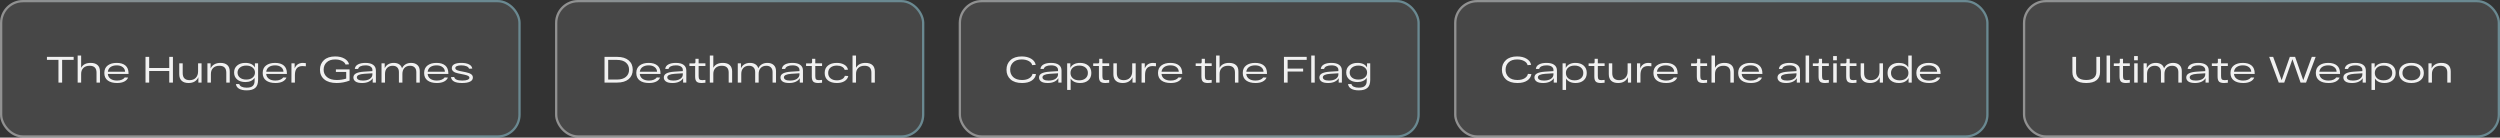
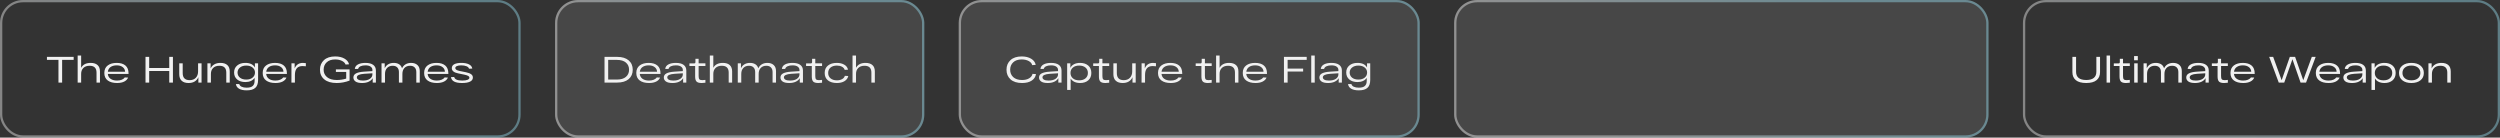
<svg xmlns="http://www.w3.org/2000/svg" width="1090" height="60" viewBox="0 0 1090 60" fill="none">
  <rect x="0" y="0" width="1090" height="60" fill="#333333" stroke="none" />
-   <rect width="227" height="60" rx="10" fill="white" fill-opacity="0.1" />
  <rect x="0.5" y="0.5" width="226" height="59" rx="9.5" stroke="url(#paint0_linear_1063_901)" stroke-opacity="0.4" />
  <path d="M20.464 26.112V24.8H32.112V26.112H27.088V36H25.488V26.112H20.464ZM39.554 27.424C40.845 27.424 41.837 27.739 42.53 28.368C43.234 28.987 43.586 29.92 43.586 31.168V36H42.082V31.648C42.082 29.664 41.085 28.672 39.09 28.672C37.917 28.672 37.005 28.992 36.354 29.632C35.703 30.272 35.378 31.141 35.378 32.24V36H33.858V24.224H35.378V29.568C36.136 28.139 37.528 27.424 39.554 27.424ZM56.046 32.048V32.24H47.006C47.112 33.179 47.523 33.893 48.238 34.384C48.952 34.875 49.886 35.12 51.038 35.12C51.848 35.12 52.542 34.997 53.118 34.752C53.704 34.507 54.131 34.176 54.398 33.76L55.854 33.824C55.555 34.571 54.99 35.152 54.158 35.568C53.336 35.984 52.296 36.192 51.038 36.192C49.32 36.192 47.966 35.824 46.974 35.088C45.982 34.341 45.486 33.248 45.486 31.808C45.486 30.379 45.976 29.291 46.958 28.544C47.95 27.797 49.256 27.424 50.878 27.424C52.542 27.424 53.816 27.808 54.702 28.576C55.598 29.333 56.046 30.491 56.046 32.048ZM50.878 28.496C49.811 28.496 48.931 28.731 48.238 29.2C47.555 29.669 47.15 30.357 47.022 31.264H54.542C54.499 30.411 54.147 29.739 53.486 29.248C52.835 28.747 51.966 28.496 50.878 28.496ZM73.795 24.8H75.395V36H73.795V30.96H65.043V36H63.443V24.8H65.043V29.648H73.795V24.8ZM86.361 27.616H87.881V36H86.489V33.648C86.147 34.459 85.609 35.088 84.873 35.536C84.147 35.973 83.257 36.192 82.201 36.192C80.921 36.192 79.923 35.867 79.209 35.216C78.505 34.565 78.153 33.6 78.153 32.32V27.616H79.657V31.872C79.657 33.92 80.659 34.944 82.665 34.944C83.827 34.944 84.734 34.597 85.385 33.904C86.035 33.2 86.361 32.288 86.361 31.168V27.616ZM96.132 27.424C97.423 27.424 98.415 27.739 99.108 28.368C99.812 28.987 100.164 29.92 100.164 31.168V36H98.66V31.648C98.66 29.664 97.663 28.672 95.668 28.672C94.495 28.672 93.583 28.992 92.932 29.632C92.282 30.272 91.956 31.141 91.956 32.24V36H90.436V27.616H91.828V29.84C92.17 29.072 92.708 28.48 93.444 28.064C94.18 27.637 95.076 27.424 96.132 27.424ZM111.136 27.616H112.528V34.848C112.528 36.416 112.128 37.563 111.328 38.288C110.538 39.024 109.274 39.392 107.536 39.392C106.181 39.392 105.093 39.163 104.272 38.704C103.461 38.245 102.986 37.563 102.848 36.656H104.32C104.458 37.179 104.81 37.568 105.376 37.824C105.941 38.091 106.661 38.224 107.536 38.224C108.773 38.224 109.658 37.973 110.192 37.472C110.736 36.971 111.008 36.229 111.008 35.248V33.952C110.613 34.539 110.064 34.992 109.36 35.312C108.666 35.621 107.872 35.776 106.976 35.776C105.493 35.776 104.304 35.403 103.408 34.656C102.512 33.899 102.064 32.88 102.064 31.6C102.064 30.32 102.512 29.307 103.408 28.56C104.304 27.803 105.493 27.424 106.976 27.424C109.002 27.424 110.389 28.091 111.136 29.424V27.616ZM107.376 34.688C108.528 34.688 109.445 34.405 110.128 33.84C110.821 33.264 111.168 32.528 111.168 31.632C111.168 30.747 110.821 30.021 110.128 29.456C109.445 28.88 108.528 28.592 107.376 28.592C106.224 28.592 105.301 28.88 104.608 29.456C103.914 30.021 103.568 30.747 103.568 31.632C103.568 32.528 103.909 33.264 104.592 33.84C105.285 34.405 106.213 34.688 107.376 34.688ZM125.093 32.048V32.24H116.053C116.159 33.179 116.57 33.893 117.285 34.384C117.999 34.875 118.933 35.12 120.085 35.12C120.895 35.12 121.589 34.997 122.165 34.752C122.751 34.507 123.178 34.176 123.445 33.76L124.901 33.824C124.602 34.571 124.037 35.152 123.205 35.568C122.383 35.984 121.343 36.192 120.085 36.192C118.367 36.192 117.013 35.824 116.021 35.088C115.029 34.341 114.533 33.248 114.533 31.808C114.533 30.379 115.023 29.291 116.005 28.544C116.997 27.797 118.303 27.424 119.925 27.424C121.589 27.424 122.863 27.808 123.749 28.576C124.645 29.333 125.093 30.491 125.093 32.048ZM119.925 28.496C118.858 28.496 117.978 28.731 117.285 29.2C116.602 29.669 116.197 30.357 116.069 31.264H123.589C123.546 30.411 123.194 29.739 122.533 29.248C121.882 28.747 121.013 28.496 119.925 28.496ZM132.053 27.424C132.416 27.424 132.848 27.461 133.349 27.536V28.896C132.773 28.832 132.288 28.8 131.893 28.8C129.685 28.8 128.581 30.101 128.581 32.704V36H127.061L127.077 27.616H128.469V29.84C128.768 29.061 129.221 28.464 129.829 28.048C130.448 27.632 131.189 27.424 132.053 27.424ZM146.448 30.256H152.416V35.136C150.571 35.84 148.693 36.192 146.784 36.192C144.469 36.192 142.677 35.669 141.408 34.624C140.139 33.568 139.504 32.16 139.504 30.4C139.504 28.672 140.085 27.275 141.248 26.208C142.411 25.141 144.037 24.608 146.128 24.608C147.739 24.608 149.083 24.917 150.16 25.536C151.248 26.144 151.925 26.976 152.192 28.032L150.672 28.144C150.427 27.461 149.888 26.923 149.056 26.528C148.235 26.123 147.259 25.92 146.128 25.92C144.539 25.92 143.301 26.341 142.416 27.184C141.541 28.016 141.104 29.088 141.104 30.4C141.104 31.723 141.6 32.8 142.592 33.632C143.595 34.464 145.008 34.88 146.832 34.88C148.283 34.88 149.653 34.677 150.944 34.272V31.36H146.448V30.256ZM159.312 27.424C160.816 27.424 161.952 27.712 162.72 28.288C163.499 28.853 163.888 29.68 163.888 30.768V36H162.496V34.08C162.123 34.741 161.536 35.259 160.736 35.632C159.947 36.005 158.992 36.192 157.872 36.192C156.592 36.192 155.637 35.973 155.008 35.536C154.389 35.088 154.08 34.507 154.08 33.792C154.08 33.013 154.453 32.421 155.2 32.016C155.947 31.611 157.088 31.355 158.624 31.248L162.368 31.008V30.464C162.368 29.899 162.112 29.429 161.6 29.056C161.088 28.683 160.325 28.496 159.312 28.496C158.448 28.496 157.733 28.629 157.168 28.896C156.603 29.163 156.256 29.552 156.128 30.064H154.688C154.795 29.168 155.264 28.507 156.096 28.08C156.939 27.643 158.011 27.424 159.312 27.424ZM158.24 35.12C159.531 35.12 160.539 34.869 161.264 34.368C162 33.856 162.368 33.2 162.368 32.4V31.952L158.8 32.176C156.656 32.325 155.584 32.843 155.584 33.728C155.584 34.144 155.803 34.48 156.24 34.736C156.688 34.992 157.355 35.12 158.24 35.12ZM179.255 27.424C180.407 27.424 181.319 27.733 181.991 28.352C182.673 28.96 183.015 29.845 183.015 31.008V36H181.51V31.424C181.51 30.56 181.276 29.888 180.807 29.408C180.337 28.917 179.671 28.672 178.807 28.672C177.772 28.672 176.951 28.992 176.343 29.632C175.745 30.261 175.447 31.131 175.447 32.24V36H173.927V31.424C173.927 30.56 173.692 29.888 173.223 29.408C172.764 28.917 172.097 28.672 171.223 28.672C170.199 28.672 169.383 28.992 168.775 29.632C168.167 30.261 167.863 31.131 167.863 32.24V36H166.343V27.616H167.735V29.76C168.065 29.013 168.572 28.437 169.255 28.032C169.937 27.627 170.748 27.424 171.687 27.424C172.615 27.424 173.393 27.627 174.023 28.032C174.652 28.437 175.073 29.029 175.287 29.808C175.617 29.051 176.124 28.464 176.807 28.048C177.5 27.632 178.316 27.424 179.255 27.424ZM195.483 32.048V32.24H186.443C186.55 33.179 186.96 33.893 187.675 34.384C188.39 34.875 189.323 35.12 190.475 35.12C191.286 35.12 191.979 34.997 192.555 34.752C193.142 34.507 193.568 34.176 193.835 33.76L195.291 33.824C194.992 34.571 194.427 35.152 193.595 35.568C192.774 35.984 191.734 36.192 190.475 36.192C188.758 36.192 187.403 35.824 186.411 35.088C185.419 34.341 184.923 33.248 184.923 31.808C184.923 30.379 185.414 29.291 186.395 28.544C187.387 27.797 188.694 27.424 190.315 27.424C191.979 27.424 193.254 27.808 194.139 28.576C195.035 29.333 195.483 30.491 195.483 32.048ZM190.315 28.496C189.248 28.496 188.368 28.731 187.675 29.2C186.992 29.669 186.587 30.357 186.459 31.264H193.979C193.936 30.411 193.584 29.739 192.923 29.248C192.272 28.747 191.403 28.496 190.315 28.496ZM204.492 29.952C204.375 29.483 204.007 29.125 203.388 28.88C202.769 28.624 201.996 28.496 201.068 28.496C200.268 28.496 199.639 28.603 199.18 28.816C198.732 29.019 198.508 29.307 198.508 29.68C198.508 30.245 199.116 30.661 200.332 30.928L203.1 31.488C204.135 31.701 204.903 31.989 205.404 32.352C205.916 32.715 206.172 33.195 206.172 33.792C206.172 34.581 205.767 35.179 204.956 35.584C204.145 35.989 202.972 36.192 201.436 36.192C198.439 36.192 196.839 35.333 196.636 33.616L198.044 33.568C198.236 34.603 199.404 35.12 201.548 35.12C202.529 35.12 203.292 35.013 203.836 34.8C204.391 34.576 204.668 34.261 204.668 33.856C204.668 33.568 204.503 33.323 204.172 33.12C203.841 32.917 203.308 32.736 202.572 32.576L199.708 31.984C197.895 31.611 196.988 30.859 196.988 29.728C196.988 28.939 197.356 28.357 198.092 27.984C198.839 27.611 199.857 27.424 201.148 27.424C202.503 27.424 203.601 27.632 204.444 28.048C205.297 28.453 205.788 29.072 205.916 29.904L204.492 29.952Z" fill="#F1F1F1" />
  <rect x="242" width="161" height="60" rx="10" fill="white" fill-opacity="0.1" />
  <rect x="242.5" y="0.5" width="160" height="59" rx="9.5" stroke="url(#paint1_linear_1063_901)" stroke-opacity="0.4" />
  <path d="M269.104 24.8C271.248 24.8 272.912 25.307 274.096 26.32C275.28 27.323 275.872 28.683 275.872 30.4C275.872 32.117 275.28 33.483 274.096 34.496C272.912 35.499 271.248 36 269.104 36H263.568V24.8H269.104ZM268.96 34.688C270.677 34.688 271.989 34.299 272.896 33.52C273.813 32.741 274.272 31.701 274.272 30.4C274.272 29.099 273.813 28.059 272.896 27.28C271.989 26.501 270.677 26.112 268.96 26.112H265.168V34.688H268.96ZM287.983 32.048V32.24H278.943C279.05 33.179 279.46 33.893 280.175 34.384C280.89 34.875 281.823 35.12 282.975 35.12C283.786 35.12 284.479 34.997 285.055 34.752C285.642 34.507 286.068 34.176 286.335 33.76L287.791 33.824C287.492 34.571 286.927 35.152 286.095 35.568C285.274 35.984 284.234 36.192 282.975 36.192C281.258 36.192 279.903 35.824 278.911 35.088C277.919 34.341 277.423 33.248 277.423 31.808C277.423 30.379 277.914 29.291 278.895 28.544C279.887 27.797 281.194 27.424 282.815 27.424C284.479 27.424 285.754 27.808 286.639 28.576C287.535 29.333 287.983 30.491 287.983 32.048ZM282.815 28.496C281.748 28.496 280.868 28.731 280.175 29.2C279.492 29.669 279.087 30.357 278.959 31.264H286.479C286.436 30.411 286.084 29.739 285.423 29.248C284.772 28.747 283.903 28.496 282.815 28.496ZM294.656 27.424C296.16 27.424 297.296 27.712 298.064 28.288C298.843 28.853 299.232 29.68 299.232 30.768V36H297.84V34.08C297.467 34.741 296.88 35.259 296.08 35.632C295.291 36.005 294.336 36.192 293.216 36.192C291.936 36.192 290.981 35.973 290.352 35.536C289.733 35.088 289.424 34.507 289.424 33.792C289.424 33.013 289.797 32.421 290.544 32.016C291.291 31.611 292.432 31.355 293.968 31.248L297.712 31.008V30.464C297.712 29.899 297.456 29.429 296.944 29.056C296.432 28.683 295.669 28.496 294.656 28.496C293.792 28.496 293.077 28.629 292.512 28.896C291.947 29.163 291.6 29.552 291.472 30.064H290.032C290.139 29.168 290.608 28.507 291.44 28.08C292.283 27.643 293.355 27.424 294.656 27.424ZM293.584 35.12C294.875 35.12 295.883 34.869 296.608 34.368C297.344 33.856 297.712 33.2 297.712 32.4V31.952L294.144 32.176C292 32.325 290.928 32.843 290.928 33.728C290.928 34.144 291.147 34.48 291.584 34.736C292.032 34.992 292.699 35.12 293.584 35.12ZM307.562 28.784H304.602V33.152C304.602 33.835 304.709 34.304 304.922 34.56C305.146 34.816 305.568 34.944 306.186 34.944C306.528 34.944 306.986 34.907 307.562 34.832V36.064C306.986 36.149 306.442 36.192 305.93 36.192C304.864 36.192 304.122 35.984 303.706 35.568C303.29 35.141 303.082 34.416 303.082 33.392V28.784H300.586V27.648H302.538C302.784 27.648 302.954 27.605 303.05 27.52C303.157 27.424 303.21 27.269 303.21 27.056V25.632H304.602V27.616H307.562V28.784ZM315.179 27.424C316.47 27.424 317.462 27.739 318.155 28.368C318.859 28.987 319.211 29.92 319.211 31.168V36H317.707V31.648C317.707 29.664 316.71 28.672 314.715 28.672C313.542 28.672 312.63 28.992 311.979 29.632C311.328 30.272 311.003 31.141 311.003 32.24V36H309.483V24.224H311.003V29.568C311.76 28.139 313.152 27.424 315.179 27.424ZM334.583 27.424C335.735 27.424 336.647 27.733 337.319 28.352C338.001 28.96 338.343 29.845 338.343 31.008V36H336.839V31.424C336.839 30.56 336.604 29.888 336.135 29.408C335.665 28.917 334.999 28.672 334.135 28.672C333.1 28.672 332.279 28.992 331.671 29.632C331.073 30.261 330.775 31.131 330.775 32.24V36H329.255V31.424C329.255 30.56 329.02 29.888 328.551 29.408C328.092 28.917 327.425 28.672 326.551 28.672C325.527 28.672 324.711 28.992 324.103 29.632C323.495 30.261 323.191 31.131 323.191 32.24V36H321.671V27.616H323.063V29.76C323.393 29.013 323.9 28.437 324.583 28.032C325.265 27.627 326.076 27.424 327.015 27.424C327.943 27.424 328.721 27.627 329.351 28.032C329.98 28.437 330.401 29.029 330.615 29.808C330.945 29.051 331.452 28.464 332.135 28.048C332.828 27.632 333.644 27.424 334.583 27.424ZM345.515 27.424C347.019 27.424 348.155 27.712 348.923 28.288C349.702 28.853 350.091 29.68 350.091 30.768V36H348.699V34.08C348.326 34.741 347.739 35.259 346.939 35.632C346.15 36.005 345.195 36.192 344.075 36.192C342.795 36.192 341.841 35.973 341.211 35.536C340.593 35.088 340.283 34.507 340.283 33.792C340.283 33.013 340.657 32.421 341.403 32.016C342.15 31.611 343.291 31.355 344.827 31.248L348.571 31.008V30.464C348.571 29.899 348.315 29.429 347.803 29.056C347.291 28.683 346.529 28.496 345.515 28.496C344.651 28.496 343.937 28.629 343.371 28.896C342.806 29.163 342.459 29.552 342.331 30.064H340.891C340.998 29.168 341.467 28.507 342.299 28.08C343.142 27.643 344.214 27.424 345.515 27.424ZM344.443 35.12C345.734 35.12 346.742 34.869 347.467 34.368C348.203 33.856 348.571 33.2 348.571 32.4V31.952L345.003 32.176C342.859 32.325 341.787 32.843 341.787 33.728C341.787 34.144 342.006 34.48 342.443 34.736C342.891 34.992 343.558 35.12 344.443 35.12ZM358.422 28.784H355.462V33.152C355.462 33.835 355.568 34.304 355.782 34.56C356.006 34.816 356.427 34.944 357.046 34.944C357.387 34.944 357.846 34.907 358.422 34.832V36.064C357.846 36.149 357.302 36.192 356.79 36.192C355.723 36.192 354.982 35.984 354.566 35.568C354.15 35.141 353.942 34.416 353.942 33.392V28.784H351.446V27.648H353.398C353.643 27.648 353.814 27.605 353.91 27.52C354.016 27.424 354.07 27.269 354.07 27.056V25.632H355.462V27.616H358.422V28.784ZM369.852 33.136C369.638 34.107 369.084 34.859 368.188 35.392C367.302 35.925 366.204 36.192 364.892 36.192C363.249 36.192 361.948 35.813 360.988 35.056C360.038 34.288 359.564 33.205 359.564 31.808C359.564 30.411 360.038 29.333 360.988 28.576C361.937 27.808 363.222 27.424 364.844 27.424C366.113 27.424 367.196 27.68 368.092 28.192C368.998 28.704 369.542 29.435 369.724 30.384L368.284 30.464C368.102 29.856 367.697 29.392 367.068 29.072C366.438 28.752 365.697 28.592 364.844 28.592C363.713 28.592 362.801 28.88 362.108 29.456C361.425 30.032 361.084 30.816 361.084 31.808C361.084 32.8 361.43 33.584 362.124 34.16C362.817 34.736 363.74 35.024 364.892 35.024C365.766 35.024 366.513 34.853 367.132 34.512C367.761 34.171 368.172 33.685 368.364 33.056L369.852 33.136ZM377.398 27.424C378.689 27.424 379.681 27.739 380.374 28.368C381.078 28.987 381.43 29.92 381.43 31.168V36H379.926V31.648C379.926 29.664 378.929 28.672 376.934 28.672C375.761 28.672 374.849 28.992 374.198 29.632C373.547 30.272 373.222 31.141 373.222 32.24V36H371.702V24.224H373.222V29.568C373.979 28.139 375.371 27.424 377.398 27.424Z" fill="#F1F1F1" />
  <rect x="418" width="201" height="60" rx="10" fill="white" fill-opacity="0.1" />
  <rect x="418.5" y="0.5" width="200" height="59" rx="9.5" stroke="url(#paint2_linear_1063_901)" stroke-opacity="0.4" />
  <path d="M450.176 32.208L451.696 32.304C451.504 33.488 450.885 34.432 449.84 35.136C448.795 35.84 447.381 36.192 445.6 36.192C443.445 36.192 441.776 35.664 440.592 34.608C439.419 33.541 438.832 32.139 438.832 30.4C438.832 28.672 439.413 27.275 440.576 26.208C441.739 25.141 443.365 24.608 445.456 24.608C447.12 24.608 448.501 24.944 449.6 25.616C450.699 26.277 451.355 27.168 451.568 28.288L450.032 28.4C449.861 27.653 449.355 27.056 448.512 26.608C447.669 26.149 446.651 25.92 445.456 25.92C443.867 25.92 442.629 26.341 441.744 27.184C440.869 28.016 440.432 29.088 440.432 30.4C440.432 31.712 440.88 32.789 441.776 33.632C442.683 34.464 443.957 34.88 445.6 34.88C446.891 34.88 447.936 34.629 448.736 34.128C449.536 33.627 450.016 32.987 450.176 32.208ZM458.25 27.424C459.754 27.424 460.89 27.712 461.658 28.288C462.436 28.853 462.826 29.68 462.826 30.768V36H461.434V34.08C461.06 34.741 460.474 35.259 459.674 35.632C458.884 36.005 457.93 36.192 456.81 36.192C455.53 36.192 454.575 35.973 453.946 35.536C453.327 35.088 453.018 34.507 453.018 33.792C453.018 33.013 453.391 32.421 454.138 32.016C454.884 31.611 456.026 31.355 457.562 31.248L461.306 31.008V30.464C461.306 29.899 461.05 29.429 460.538 29.056C460.026 28.683 459.263 28.496 458.25 28.496C457.386 28.496 456.671 28.629 456.106 28.896C455.54 29.163 455.194 29.552 455.066 30.064H453.626C453.732 29.168 454.202 28.507 455.034 28.08C455.876 27.643 456.948 27.424 458.25 27.424ZM457.178 35.12C458.468 35.12 459.476 34.869 460.202 34.368C460.938 33.856 461.306 33.2 461.306 32.4V31.952L457.738 32.176C455.594 32.325 454.522 32.843 454.522 33.728C454.522 34.144 454.74 34.48 455.178 34.736C455.626 34.992 456.292 35.12 457.178 35.12ZM470.928 27.424C472.4 27.424 473.584 27.813 474.48 28.592C475.376 29.371 475.824 30.443 475.824 31.808C475.824 33.173 475.376 34.245 474.48 35.024C473.584 35.803 472.4 36.192 470.928 36.192C469.989 36.192 469.163 36.027 468.448 35.696C467.733 35.355 467.184 34.869 466.8 34.24V39.2H465.28V27.616H466.672V29.616C467.024 28.901 467.563 28.357 468.288 27.984C469.024 27.611 469.904 27.424 470.928 27.424ZM467.76 34.144C468.443 34.731 469.365 35.024 470.528 35.024C471.691 35.024 472.613 34.731 473.296 34.144C473.979 33.557 474.32 32.779 474.32 31.808C474.32 30.837 473.979 30.059 473.296 29.472C472.613 28.885 471.691 28.592 470.528 28.592C469.365 28.592 468.443 28.885 467.76 29.472C467.077 30.059 466.736 30.837 466.736 31.808C466.736 32.779 467.077 33.557 467.76 34.144ZM483.609 28.784H480.649V33.152C480.649 33.835 480.756 34.304 480.969 34.56C481.193 34.816 481.615 34.944 482.233 34.944C482.575 34.944 483.033 34.907 483.609 34.832V36.064C483.033 36.149 482.489 36.192 481.977 36.192C480.911 36.192 480.169 35.984 479.753 35.568C479.337 35.141 479.129 34.416 479.129 33.392V28.784H476.633V27.648H478.585C478.831 27.648 479.001 27.605 479.097 27.52C479.204 27.424 479.257 27.269 479.257 27.056V25.632H480.649V27.616H483.609V28.784ZM493.642 27.616H495.162V36H493.77V33.648C493.429 34.459 492.89 35.088 492.154 35.536C491.429 35.973 490.538 36.192 489.482 36.192C488.202 36.192 487.205 35.867 486.49 35.216C485.786 34.565 485.434 33.6 485.434 32.32V27.616H486.938V31.872C486.938 33.92 487.941 34.944 489.946 34.944C491.109 34.944 492.015 34.597 492.666 33.904C493.317 33.2 493.642 32.288 493.642 31.168V27.616ZM502.71 27.424C503.072 27.424 503.504 27.461 504.006 27.536V28.896C503.43 28.832 502.944 28.8 502.55 28.8C500.342 28.8 499.238 30.101 499.238 32.704V36H497.718L497.734 27.616H499.126V29.84C499.424 29.061 499.878 28.464 500.486 28.048C501.104 27.632 501.846 27.424 502.71 27.424ZM515.452 32.048V32.24H506.412C506.519 33.179 506.929 33.893 507.644 34.384C508.359 34.875 509.292 35.12 510.444 35.12C511.255 35.12 511.948 34.997 512.524 34.752C513.111 34.507 513.537 34.176 513.804 33.76L515.26 33.824C514.961 34.571 514.396 35.152 513.564 35.568C512.743 35.984 511.703 36.192 510.444 36.192C508.727 36.192 507.372 35.824 506.38 35.088C505.388 34.341 504.892 33.248 504.892 31.808C504.892 30.379 505.383 29.291 506.364 28.544C507.356 27.797 508.663 27.424 510.284 27.424C511.948 27.424 513.223 27.808 514.108 28.576C515.004 29.333 515.452 30.491 515.452 32.048ZM510.284 28.496C509.217 28.496 508.337 28.731 507.644 29.2C506.961 29.669 506.556 30.357 506.428 31.264H513.948C513.905 30.411 513.553 29.739 512.892 29.248C512.241 28.747 511.372 28.496 510.284 28.496ZM528.297 28.784H525.337V33.152C525.337 33.835 525.443 34.304 525.657 34.56C525.881 34.816 526.302 34.944 526.921 34.944C527.262 34.944 527.721 34.907 528.297 34.832V36.064C527.721 36.149 527.177 36.192 526.665 36.192C525.598 36.192 524.857 35.984 524.441 35.568C524.025 35.141 523.817 34.416 523.817 33.392V28.784H521.321V27.648H523.273C523.518 27.648 523.689 27.605 523.785 27.52C523.891 27.424 523.945 27.269 523.945 27.056V25.632H525.337V27.616H528.297V28.784ZM535.914 27.424C537.204 27.424 538.196 27.739 538.89 28.368C539.594 28.987 539.946 29.92 539.946 31.168V36H538.442V31.648C538.442 29.664 537.444 28.672 535.45 28.672C534.276 28.672 533.364 28.992 532.714 29.632C532.063 30.272 531.738 31.141 531.738 32.24V36H530.218V24.224H531.738V29.568C532.495 28.139 533.887 27.424 535.914 27.424ZM552.405 32.048V32.24H543.365C543.472 33.179 543.882 33.893 544.597 34.384C545.312 34.875 546.245 35.12 547.397 35.12C548.208 35.12 548.901 34.997 549.477 34.752C550.064 34.507 550.49 34.176 550.757 33.76L552.213 33.824C551.914 34.571 551.349 35.152 550.517 35.568C549.696 35.984 548.656 36.192 547.397 36.192C545.68 36.192 544.325 35.824 543.333 35.088C542.341 34.341 541.845 33.248 541.845 31.808C541.845 30.379 542.336 29.291 543.317 28.544C544.309 27.797 545.616 27.424 547.237 27.424C548.901 27.424 550.176 27.808 551.061 28.576C551.957 29.333 552.405 30.491 552.405 32.048ZM547.237 28.496C546.17 28.496 545.29 28.731 544.597 29.2C543.914 29.669 543.509 30.357 543.381 31.264H550.901C550.858 30.411 550.506 29.739 549.845 29.248C549.194 28.747 548.325 28.496 547.237 28.496ZM559.802 36V24.8H569.722V26.112H561.402V29.904H568.17V31.184H561.402V36H559.802ZM571.702 24.224H573.222V36H571.702V24.224ZM580.484 27.424C581.988 27.424 583.124 27.712 583.892 28.288C584.671 28.853 585.06 29.68 585.06 30.768V36H583.668V34.08C583.295 34.741 582.708 35.259 581.908 35.632C581.119 36.005 580.164 36.192 579.044 36.192C577.764 36.192 576.809 35.973 576.18 35.536C575.561 35.088 575.252 34.507 575.252 33.792C575.252 33.013 575.625 32.421 576.372 32.016C577.119 31.611 578.26 31.355 579.796 31.248L583.54 31.008V30.464C583.54 29.899 583.284 29.429 582.772 29.056C582.26 28.683 581.497 28.496 580.484 28.496C579.62 28.496 578.905 28.629 578.34 28.896C577.775 29.163 577.428 29.552 577.3 30.064H575.86C575.967 29.168 576.436 28.507 577.268 28.08C578.111 27.643 579.183 27.424 580.484 27.424ZM579.412 35.12C580.703 35.12 581.711 34.869 582.436 34.368C583.172 33.856 583.54 33.2 583.54 32.4V31.952L579.972 32.176C577.828 32.325 576.756 32.843 576.756 33.728C576.756 34.144 576.975 34.48 577.412 34.736C577.86 34.992 578.527 35.12 579.412 35.12ZM596.026 27.616H597.418V34.848C597.418 36.416 597.018 37.563 596.218 38.288C595.429 39.024 594.165 39.392 592.426 39.392C591.072 39.392 589.984 39.163 589.162 38.704C588.352 38.245 587.877 37.563 587.738 36.656H589.21C589.349 37.179 589.701 37.568 590.266 37.824C590.832 38.091 591.552 38.224 592.426 38.224C593.664 38.224 594.549 37.973 595.082 37.472C595.626 36.971 595.898 36.229 595.898 35.248V33.952C595.504 34.539 594.954 34.992 594.25 35.312C593.557 35.621 592.762 35.776 591.866 35.776C590.384 35.776 589.194 35.403 588.298 34.656C587.402 33.899 586.954 32.88 586.954 31.6C586.954 30.32 587.402 29.307 588.298 28.56C589.194 27.803 590.384 27.424 591.866 27.424C593.893 27.424 595.28 28.091 596.026 29.424V27.616ZM592.266 34.688C593.418 34.688 594.336 34.405 595.018 33.84C595.712 33.264 596.058 32.528 596.058 31.632C596.058 30.747 595.712 30.021 595.018 29.456C594.336 28.88 593.418 28.592 592.266 28.592C591.114 28.592 590.192 28.88 589.498 29.456C588.805 30.021 588.458 30.747 588.458 31.632C588.458 32.528 588.8 33.264 589.482 33.84C590.176 34.405 591.104 34.688 592.266 34.688Z" fill="#F1F1F1" />
  <rect x="634" width="233" height="60" rx="10" fill="white" fill-opacity="0.1" />
  <rect x="634.5" y="0.5" width="232" height="59" rx="9.5" stroke="url(#paint3_linear_1063_901)" stroke-opacity="0.4" />
-   <path d="M666.176 32.208L667.696 32.304C667.504 33.488 666.885 34.432 665.84 35.136C664.795 35.84 663.381 36.192 661.6 36.192C659.445 36.192 657.776 35.664 656.592 34.608C655.419 33.541 654.832 32.139 654.832 30.4C654.832 28.672 655.413 27.275 656.576 26.208C657.739 25.141 659.365 24.608 661.456 24.608C663.12 24.608 664.501 24.944 665.6 25.616C666.699 26.277 667.355 27.168 667.568 28.288L666.032 28.4C665.861 27.653 665.355 27.056 664.512 26.608C663.669 26.149 662.651 25.92 661.456 25.92C659.867 25.92 658.629 26.341 657.744 27.184C656.869 28.016 656.432 29.088 656.432 30.4C656.432 31.712 656.88 32.789 657.776 33.632C658.683 34.464 659.957 34.88 661.6 34.88C662.891 34.88 663.936 34.629 664.736 34.128C665.536 33.627 666.016 32.987 666.176 32.208ZM674.25 27.424C675.754 27.424 676.89 27.712 677.658 28.288C678.436 28.853 678.826 29.68 678.826 30.768V36H677.434V34.08C677.06 34.741 676.474 35.259 675.674 35.632C674.884 36.005 673.93 36.192 672.81 36.192C671.53 36.192 670.575 35.973 669.946 35.536C669.327 35.088 669.018 34.507 669.018 33.792C669.018 33.013 669.391 32.421 670.138 32.016C670.884 31.611 672.026 31.355 673.562 31.248L677.306 31.008V30.464C677.306 29.899 677.05 29.429 676.538 29.056C676.026 28.683 675.263 28.496 674.25 28.496C673.386 28.496 672.671 28.629 672.106 28.896C671.54 29.163 671.194 29.552 671.066 30.064H669.626C669.732 29.168 670.202 28.507 671.034 28.08C671.876 27.643 672.948 27.424 674.25 27.424ZM673.178 35.12C674.468 35.12 675.476 34.869 676.202 34.368C676.938 33.856 677.306 33.2 677.306 32.4V31.952L673.738 32.176C671.594 32.325 670.522 32.843 670.522 33.728C670.522 34.144 670.74 34.48 671.178 34.736C671.626 34.992 672.292 35.12 673.178 35.12ZM686.928 27.424C688.4 27.424 689.584 27.813 690.48 28.592C691.376 29.371 691.824 30.443 691.824 31.808C691.824 33.173 691.376 34.245 690.48 35.024C689.584 35.803 688.4 36.192 686.928 36.192C685.989 36.192 685.163 36.027 684.448 35.696C683.733 35.355 683.184 34.869 682.8 34.24V39.2H681.28V27.616H682.672V29.616C683.024 28.901 683.563 28.357 684.288 27.984C685.024 27.611 685.904 27.424 686.928 27.424ZM683.76 34.144C684.443 34.731 685.365 35.024 686.528 35.024C687.691 35.024 688.613 34.731 689.296 34.144C689.979 33.557 690.32 32.779 690.32 31.808C690.32 30.837 689.979 30.059 689.296 29.472C688.613 28.885 687.691 28.592 686.528 28.592C685.365 28.592 684.443 28.885 683.76 29.472C683.077 30.059 682.736 30.837 682.736 31.808C682.736 32.779 683.077 33.557 683.76 34.144ZM699.609 28.784H696.649V33.152C696.649 33.835 696.756 34.304 696.969 34.56C697.193 34.816 697.615 34.944 698.233 34.944C698.575 34.944 699.033 34.907 699.609 34.832V36.064C699.033 36.149 698.489 36.192 697.977 36.192C696.911 36.192 696.169 35.984 695.753 35.568C695.337 35.141 695.129 34.416 695.129 33.392V28.784H692.633V27.648H694.585C694.831 27.648 695.001 27.605 695.097 27.52C695.204 27.424 695.257 27.269 695.257 27.056V25.632H696.649V27.616H699.609V28.784ZM709.642 27.616H711.162V36H709.77V33.648C709.429 34.459 708.89 35.088 708.154 35.536C707.429 35.973 706.538 36.192 705.482 36.192C704.202 36.192 703.205 35.867 702.49 35.216C701.786 34.565 701.434 33.6 701.434 32.32V27.616H702.938V31.872C702.938 33.92 703.941 34.944 705.946 34.944C707.109 34.944 708.015 34.597 708.666 33.904C709.317 33.2 709.642 32.288 709.642 31.168V27.616ZM718.71 27.424C719.072 27.424 719.504 27.461 720.006 27.536V28.896C719.43 28.832 718.944 28.8 718.55 28.8C716.342 28.8 715.238 30.101 715.238 32.704V36H713.718L713.734 27.616H715.126V29.84C715.424 29.061 715.878 28.464 716.486 28.048C717.104 27.632 717.846 27.424 718.71 27.424ZM731.452 32.048V32.24H722.412C722.519 33.179 722.929 33.893 723.644 34.384C724.359 34.875 725.292 35.12 726.444 35.12C727.255 35.12 727.948 34.997 728.524 34.752C729.111 34.507 729.537 34.176 729.804 33.76L731.26 33.824C730.961 34.571 730.396 35.152 729.564 35.568C728.743 35.984 727.703 36.192 726.444 36.192C724.727 36.192 723.372 35.824 722.38 35.088C721.388 34.341 720.892 33.248 720.892 31.808C720.892 30.379 721.383 29.291 722.364 28.544C723.356 27.797 724.663 27.424 726.284 27.424C727.948 27.424 729.223 27.808 730.108 28.576C731.004 29.333 731.452 30.491 731.452 32.048ZM726.284 28.496C725.217 28.496 724.337 28.731 723.644 29.2C722.961 29.669 722.556 30.357 722.428 31.264H729.948C729.905 30.411 729.553 29.739 728.892 29.248C728.241 28.747 727.372 28.496 726.284 28.496ZM744.297 28.784H741.337V33.152C741.337 33.835 741.443 34.304 741.657 34.56C741.881 34.816 742.302 34.944 742.921 34.944C743.262 34.944 743.721 34.907 744.297 34.832V36.064C743.721 36.149 743.177 36.192 742.665 36.192C741.598 36.192 740.857 35.984 740.441 35.568C740.025 35.141 739.817 34.416 739.817 33.392V28.784H737.321V27.648H739.273C739.518 27.648 739.689 27.605 739.785 27.52C739.891 27.424 739.945 27.269 739.945 27.056V25.632H741.337V27.616H744.297V28.784ZM751.914 27.424C753.204 27.424 754.196 27.739 754.89 28.368C755.594 28.987 755.946 29.92 755.946 31.168V36H754.442V31.648C754.442 29.664 753.444 28.672 751.45 28.672C750.276 28.672 749.364 28.992 748.714 29.632C748.063 30.272 747.738 31.141 747.738 32.24V36H746.218V24.224H747.738V29.568C748.495 28.139 749.887 27.424 751.914 27.424ZM768.405 32.048V32.24H759.365C759.472 33.179 759.882 33.893 760.597 34.384C761.312 34.875 762.245 35.12 763.397 35.12C764.208 35.12 764.901 34.997 765.477 34.752C766.064 34.507 766.49 34.176 766.757 33.76L768.213 33.824C767.914 34.571 767.349 35.152 766.517 35.568C765.696 35.984 764.656 36.192 763.397 36.192C761.68 36.192 760.325 35.824 759.333 35.088C758.341 34.341 757.845 33.248 757.845 31.808C757.845 30.379 758.336 29.291 759.317 28.544C760.309 27.797 761.616 27.424 763.237 27.424C764.901 27.424 766.176 27.808 767.061 28.576C767.957 29.333 768.405 30.491 768.405 32.048ZM763.237 28.496C762.17 28.496 761.29 28.731 760.597 29.2C759.914 29.669 759.509 30.357 759.381 31.264H766.901C766.858 30.411 766.506 29.739 765.845 29.248C765.194 28.747 764.325 28.496 763.237 28.496ZM780.218 27.424C781.722 27.424 782.858 27.712 783.626 28.288C784.405 28.853 784.794 29.68 784.794 30.768V36H783.402V34.08C783.029 34.741 782.442 35.259 781.642 35.632C780.853 36.005 779.898 36.192 778.778 36.192C777.498 36.192 776.544 35.973 775.914 35.536C775.296 35.088 774.986 34.507 774.986 33.792C774.986 33.013 775.36 32.421 776.106 32.016C776.853 31.611 777.994 31.355 779.53 31.248L783.274 31.008V30.464C783.274 29.899 783.018 29.429 782.506 29.056C781.994 28.683 781.232 28.496 780.218 28.496C779.354 28.496 778.64 28.629 778.074 28.896C777.509 29.163 777.162 29.552 777.034 30.064H775.594C775.701 29.168 776.17 28.507 777.002 28.08C777.845 27.643 778.917 27.424 780.218 27.424ZM779.146 35.12C780.437 35.12 781.445 34.869 782.17 34.368C782.906 33.856 783.274 33.2 783.274 32.4V31.952L779.706 32.176C777.562 32.325 776.49 32.843 776.49 33.728C776.49 34.144 776.709 34.48 777.146 34.736C777.594 34.992 778.261 35.12 779.146 35.12ZM787.249 24.224H788.769V36H787.249V24.224ZM797.375 28.784H794.415V33.152C794.415 33.835 794.522 34.304 794.735 34.56C794.959 34.816 795.38 34.944 795.999 34.944C796.34 34.944 796.799 34.907 797.375 34.832V36.064C796.799 36.149 796.255 36.192 795.743 36.192C794.676 36.192 793.935 35.984 793.519 35.568C793.103 35.141 792.895 34.416 792.895 33.392V28.784H790.399V27.648H792.351C792.596 27.648 792.767 27.605 792.863 27.52C792.97 27.424 793.023 27.269 793.023 27.056V25.632H794.415V27.616H797.375V28.784ZM799.248 26.272V24.432H800.864V26.272H799.248ZM799.296 36V27.616H800.816V36H799.296ZM809.422 28.784H806.462V33.152C806.462 33.835 806.568 34.304 806.782 34.56C807.006 34.816 807.427 34.944 808.046 34.944C808.387 34.944 808.846 34.907 809.422 34.832V36.064C808.846 36.149 808.302 36.192 807.79 36.192C806.723 36.192 805.982 35.984 805.566 35.568C805.15 35.141 804.942 34.416 804.942 33.392V28.784H802.446V27.648H804.398C804.643 27.648 804.814 27.605 804.91 27.52C805.016 27.424 805.07 27.269 805.07 27.056V25.632H806.462V27.616H809.422V28.784ZM819.455 27.616H820.975V36H819.583V33.648C819.241 34.459 818.703 35.088 817.967 35.536C817.241 35.973 816.351 36.192 815.295 36.192C814.015 36.192 813.017 35.867 812.303 35.216C811.599 34.565 811.247 33.6 811.247 32.32V27.616H812.751V31.872C812.751 33.92 813.753 34.944 815.759 34.944C816.921 34.944 817.828 34.597 818.479 33.904C819.129 33.2 819.455 32.288 819.455 31.168V27.616ZM832.01 24.224H833.514V36H832.138V34.016C831.775 34.72 831.221 35.259 830.474 35.632C829.738 36.005 828.874 36.192 827.882 36.192C826.41 36.192 825.221 35.803 824.314 35.024C823.418 34.245 822.97 33.173 822.97 31.808C822.97 30.443 823.418 29.371 824.314 28.592C825.221 27.813 826.41 27.424 827.882 27.424C829.855 27.424 831.231 28.075 832.01 29.376V24.224ZM828.282 35.024C829.445 35.024 830.367 34.731 831.05 34.144C831.733 33.557 832.074 32.779 832.074 31.808C832.074 30.837 831.733 30.059 831.05 29.472C830.367 28.885 829.445 28.592 828.282 28.592C827.109 28.592 826.181 28.885 825.498 29.472C824.815 30.059 824.474 30.837 824.474 31.808C824.474 32.779 824.815 33.557 825.498 34.144C826.181 34.731 827.109 35.024 828.282 35.024ZM846.093 32.048V32.24H837.053C837.159 33.179 837.57 33.893 838.285 34.384C838.999 34.875 839.933 35.12 841.085 35.12C841.895 35.12 842.589 34.997 843.165 34.752C843.751 34.507 844.178 34.176 844.445 33.76L845.901 33.824C845.602 34.571 845.037 35.152 844.205 35.568C843.383 35.984 842.343 36.192 841.085 36.192C839.367 36.192 838.013 35.824 837.021 35.088C836.029 34.341 835.533 33.248 835.533 31.808C835.533 30.379 836.023 29.291 837.005 28.544C837.997 27.797 839.303 27.424 840.925 27.424C842.589 27.424 843.863 27.808 844.749 28.576C845.645 29.333 846.093 30.491 846.093 32.048ZM840.925 28.496C839.858 28.496 838.978 28.731 838.285 29.2C837.602 29.669 837.197 30.357 837.069 31.264H844.589C844.546 30.411 844.194 29.739 843.533 29.248C842.882 28.747 842.013 28.496 840.925 28.496Z" fill="#F1F1F1" />
-   <rect x="882" width="208" height="60" rx="10" fill="white" fill-opacity="0.1" />
  <rect x="882.5" y="0.5" width="207" height="59" rx="9.5" stroke="url(#paint4_linear_1063_901)" stroke-opacity="0.4" />
  <path d="M914.016 24.8H915.616V31.472C915.616 32.976 915.109 34.139 914.096 34.96C913.093 35.781 911.595 36.192 909.6 36.192C907.595 36.192 906.085 35.781 905.072 34.96C904.069 34.139 903.568 32.976 903.568 31.472V24.8H905.168V31.312C905.168 32.475 905.536 33.36 906.272 33.968C907.019 34.576 908.128 34.88 909.6 34.88C911.061 34.88 912.16 34.576 912.896 33.968C913.643 33.36 914.016 32.475 914.016 31.312V24.8ZM918.468 24.224H919.988V36H918.468V24.224ZM928.594 28.784H925.634V33.152C925.634 33.835 925.74 34.304 925.954 34.56C926.178 34.816 926.599 34.944 927.218 34.944C927.559 34.944 928.018 34.907 928.594 34.832V36.064C928.018 36.149 927.474 36.192 926.962 36.192C925.895 36.192 925.154 35.984 924.738 35.568C924.322 35.141 924.114 34.416 924.114 33.392V28.784H921.618V27.648H923.57C923.815 27.648 923.986 27.605 924.082 27.52C924.188 27.424 924.242 27.269 924.242 27.056V25.632H925.634V27.616H928.594V28.784ZM930.466 26.272V24.432H932.082V26.272H930.466ZM930.514 36V27.616H932.034V36H930.514ZM947.505 27.424C948.657 27.424 949.569 27.733 950.241 28.352C950.923 28.96 951.265 29.845 951.265 31.008V36H949.76V31.424C949.76 30.56 949.526 29.888 949.057 29.408C948.587 28.917 947.921 28.672 947.057 28.672C946.022 28.672 945.201 28.992 944.593 29.632C943.995 30.261 943.697 31.131 943.697 32.24V36H942.177V31.424C942.177 30.56 941.942 29.888 941.473 29.408C941.014 28.917 940.347 28.672 939.473 28.672C938.449 28.672 937.633 28.992 937.025 29.632C936.417 30.261 936.113 31.131 936.113 32.24V36H934.593V27.616H935.985V29.76C936.315 29.013 936.822 28.437 937.505 28.032C938.187 27.627 938.998 27.424 939.937 27.424C940.865 27.424 941.643 27.627 942.273 28.032C942.902 28.437 943.323 29.029 943.537 29.808C943.867 29.051 944.374 28.464 945.057 28.048C945.75 27.632 946.566 27.424 947.505 27.424ZM958.437 27.424C959.941 27.424 961.077 27.712 961.845 28.288C962.624 28.853 963.013 29.68 963.013 30.768V36H961.621V34.08C961.248 34.741 960.661 35.259 959.861 35.632C959.072 36.005 958.117 36.192 956.997 36.192C955.717 36.192 954.762 35.973 954.133 35.536C953.514 35.088 953.205 34.507 953.205 33.792C953.205 33.013 953.578 32.421 954.325 32.016C955.072 31.611 956.213 31.355 957.749 31.248L961.493 31.008V30.464C961.493 29.899 961.237 29.429 960.725 29.056C960.213 28.683 959.45 28.496 958.437 28.496C957.573 28.496 956.858 28.629 956.293 28.896C955.728 29.163 955.381 29.552 955.253 30.064H953.813C953.92 29.168 954.389 28.507 955.221 28.08C956.064 27.643 957.136 27.424 958.437 27.424ZM957.365 35.12C958.656 35.12 959.664 34.869 960.389 34.368C961.125 33.856 961.493 33.2 961.493 32.4V31.952L957.925 32.176C955.781 32.325 954.709 32.843 954.709 33.728C954.709 34.144 954.928 34.48 955.365 34.736C955.813 34.992 956.48 35.12 957.365 35.12ZM971.344 28.784H968.384V33.152C968.384 33.835 968.49 34.304 968.704 34.56C968.928 34.816 969.349 34.944 969.968 34.944C970.309 34.944 970.768 34.907 971.344 34.832V36.064C970.768 36.149 970.224 36.192 969.712 36.192C968.645 36.192 967.904 35.984 967.488 35.568C967.072 35.141 966.864 34.416 966.864 33.392V28.784H964.368V27.648H966.32C966.565 27.648 966.736 27.605 966.832 27.52C966.938 27.424 966.992 27.269 966.992 27.056V25.632H968.384V27.616H971.344V28.784ZM983.046 32.048V32.24H974.006C974.112 33.179 974.523 33.893 975.238 34.384C975.952 34.875 976.886 35.12 978.038 35.12C978.848 35.12 979.542 34.997 980.118 34.752C980.704 34.507 981.131 34.176 981.398 33.76L982.854 33.824C982.555 34.571 981.99 35.152 981.158 35.568C980.336 35.984 979.296 36.192 978.038 36.192C976.32 36.192 974.966 35.824 973.974 35.088C972.982 34.341 972.486 33.248 972.486 31.808C972.486 30.379 972.976 29.291 973.958 28.544C974.95 27.797 976.256 27.424 977.878 27.424C979.542 27.424 980.816 27.808 981.702 28.576C982.598 29.333 983.046 30.491 983.046 32.048ZM977.878 28.496C976.811 28.496 975.931 28.731 975.238 29.2C974.555 29.669 974.15 30.357 974.022 31.264H981.542C981.499 30.411 981.147 29.739 980.486 29.248C979.835 28.747 978.966 28.496 977.878 28.496ZM1007.95 24.8H1009.63L1005.44 36H1003.04L999.499 25.824L995.931 36H993.531L989.371 24.8H991.099L994.795 34.976L998.363 24.8H1000.67L1004.22 34.976L1007.95 24.8ZM1020.26 32.048V32.24H1011.22C1011.33 33.179 1011.74 33.893 1012.46 34.384C1013.17 34.875 1014.1 35.12 1015.26 35.12C1016.07 35.12 1016.76 34.997 1017.34 34.752C1017.92 34.507 1018.35 34.176 1018.62 33.76L1020.07 33.824C1019.77 34.571 1019.21 35.152 1018.38 35.568C1017.56 35.984 1016.52 36.192 1015.26 36.192C1013.54 36.192 1012.18 35.824 1011.19 35.088C1010.2 34.341 1009.7 33.248 1009.7 31.808C1009.7 30.379 1010.2 29.291 1011.18 28.544C1012.17 27.797 1013.48 27.424 1015.1 27.424C1016.76 27.424 1018.04 27.808 1018.92 28.576C1019.82 29.333 1020.26 30.491 1020.26 32.048ZM1015.1 28.496C1014.03 28.496 1013.15 28.731 1012.46 29.2C1011.77 29.669 1011.37 30.357 1011.24 31.264H1018.76C1018.72 30.411 1018.37 29.739 1017.7 29.248C1017.05 28.747 1016.18 28.496 1015.1 28.496ZM1026.94 27.424C1028.44 27.424 1029.58 27.712 1030.35 28.288C1031.12 28.853 1031.51 29.68 1031.51 30.768V36H1030.12V34.08C1029.75 34.741 1029.16 35.259 1028.36 35.632C1027.57 36.005 1026.62 36.192 1025.5 36.192C1024.22 36.192 1023.26 35.973 1022.63 35.536C1022.01 35.088 1021.71 34.507 1021.71 33.792C1021.71 33.013 1022.08 32.421 1022.83 32.016C1023.57 31.611 1024.71 31.355 1026.25 31.248L1029.99 31.008V30.464C1029.99 29.899 1029.74 29.429 1029.23 29.056C1028.71 28.683 1027.95 28.496 1026.94 28.496C1026.07 28.496 1025.36 28.629 1024.79 28.896C1024.23 29.163 1023.88 29.552 1023.75 30.064H1022.31C1022.42 29.168 1022.89 28.507 1023.72 28.08C1024.56 27.643 1025.64 27.424 1026.94 27.424ZM1025.87 35.12C1027.16 35.12 1028.16 34.869 1028.89 34.368C1029.63 33.856 1029.99 33.2 1029.99 32.4V31.952L1026.43 32.176C1024.28 32.325 1023.21 32.843 1023.21 33.728C1023.21 34.144 1023.43 34.48 1023.87 34.736C1024.31 34.992 1024.98 35.12 1025.87 35.12ZM1039.62 27.424C1041.09 27.424 1042.27 27.813 1043.17 28.592C1044.06 29.371 1044.51 30.443 1044.51 31.808C1044.51 33.173 1044.06 34.245 1043.17 35.024C1042.27 35.803 1041.09 36.192 1039.62 36.192C1038.68 36.192 1037.85 36.027 1037.14 35.696C1036.42 35.355 1035.87 34.869 1035.49 34.24V39.2H1033.97V27.616H1035.36V29.616C1035.71 28.901 1036.25 28.357 1036.98 27.984C1037.71 27.611 1038.59 27.424 1039.62 27.424ZM1036.45 34.144C1037.13 34.731 1038.05 35.024 1039.22 35.024C1040.38 35.024 1041.3 34.731 1041.98 34.144C1042.67 33.557 1043.01 32.779 1043.01 31.808C1043.01 30.837 1042.67 30.059 1041.98 29.472C1041.3 28.885 1040.38 28.592 1039.22 28.592C1038.05 28.592 1037.13 28.885 1036.45 29.472C1035.76 30.059 1035.42 30.837 1035.42 31.808C1035.42 32.779 1035.76 33.557 1036.45 34.144ZM1047.44 35.024C1046.46 34.245 1045.97 33.173 1045.97 31.808C1045.97 30.443 1046.46 29.371 1047.44 28.592C1048.42 27.813 1049.74 27.424 1051.38 27.424C1053.02 27.424 1054.33 27.813 1055.31 28.592C1056.3 29.371 1056.79 30.443 1056.79 31.808C1056.79 33.173 1056.3 34.245 1055.31 35.024C1054.33 35.803 1053.02 36.192 1051.38 36.192C1049.74 36.192 1048.42 35.803 1047.44 35.024ZM1048.53 29.472C1047.83 30.059 1047.47 30.837 1047.47 31.808C1047.47 32.779 1047.83 33.557 1048.53 34.144C1049.23 34.731 1050.18 35.024 1051.38 35.024C1052.57 35.024 1053.52 34.731 1054.23 34.144C1054.93 33.557 1055.28 32.779 1055.28 31.808C1055.28 30.837 1054.93 30.059 1054.23 29.472C1053.52 28.885 1052.57 28.592 1051.38 28.592C1050.18 28.592 1049.23 28.885 1048.53 29.472ZM1064.49 27.424C1065.78 27.424 1066.77 27.739 1067.47 28.368C1068.17 28.987 1068.52 29.92 1068.52 31.168V36H1067.02V31.648C1067.02 29.664 1066.02 28.672 1064.03 28.672C1062.85 28.672 1061.94 28.992 1061.29 29.632C1060.64 30.272 1060.32 31.141 1060.32 32.24V36H1058.8V27.616H1060.19V29.84C1060.53 29.072 1061.07 28.48 1061.8 28.064C1062.54 27.637 1063.44 27.424 1064.49 27.424Z" fill="#F1F1F1" />
  <defs>
    <linearGradient id="paint0_linear_1063_901" x1="227" y1="64.5" x2="140.571" y2="145.673" gradientUnits="userSpaceOnUse">
      <stop stop-color="#9DEBFF" />
      <stop offset="1" stop-color="white" />
    </linearGradient>
    <linearGradient id="paint1_linear_1063_901" x1="403" y1="64.5" x2="323.088" y2="117.731" gradientUnits="userSpaceOnUse">
      <stop stop-color="#9DEBFF" />
      <stop offset="1" stop-color="white" />
    </linearGradient>
    <linearGradient id="paint2_linear_1063_901" x1="619" y1="64.5" x2="533.853" y2="135.31" gradientUnits="userSpaceOnUse">
      <stop stop-color="#9DEBFF" />
      <stop offset="1" stop-color="white" />
    </linearGradient>
    <linearGradient id="paint3_linear_1063_901" x1="867" y1="64.5" x2="780.459" y2="147.927" gradientUnits="userSpaceOnUse">
      <stop stop-color="#9DEBFF" />
      <stop offset="1" stop-color="white" />
    </linearGradient>
    <linearGradient id="paint4_linear_1063_901" x1="1090" y1="64.5" x2="1004.37" y2="138.193" gradientUnits="userSpaceOnUse">
      <stop stop-color="#9DEBFF" />
      <stop offset="1" stop-color="white" />
    </linearGradient>
  </defs>
</svg>